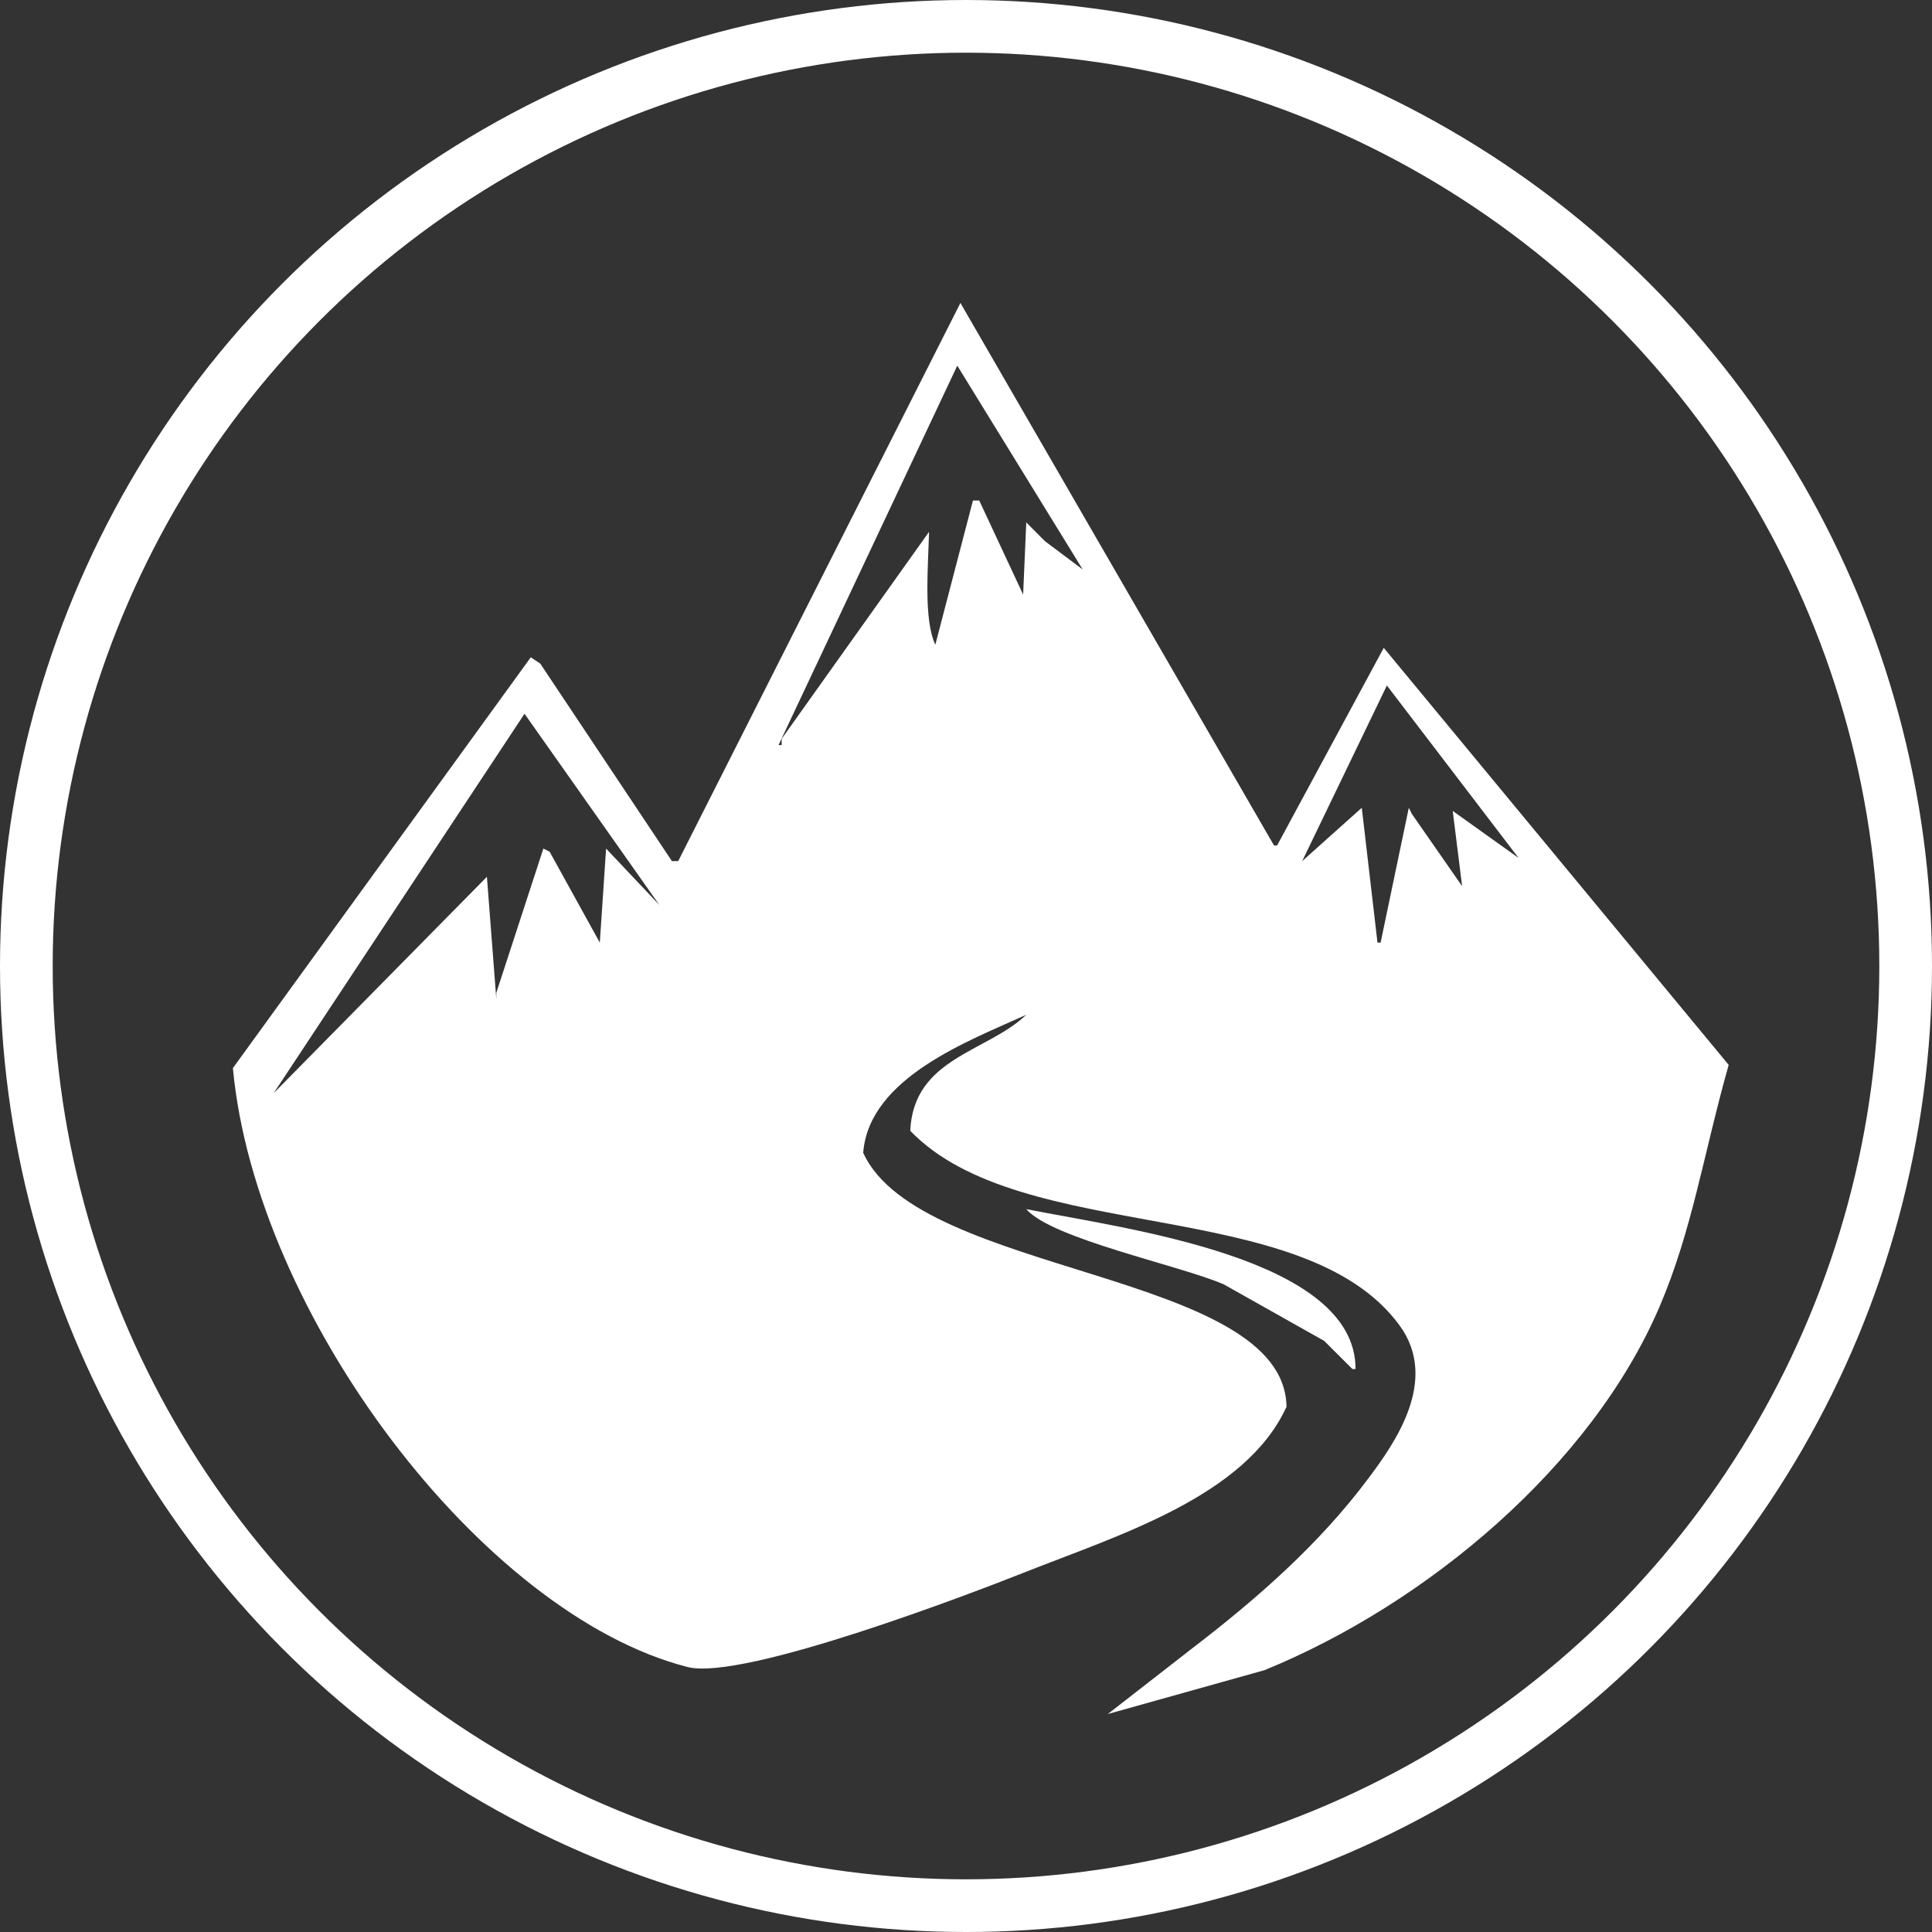
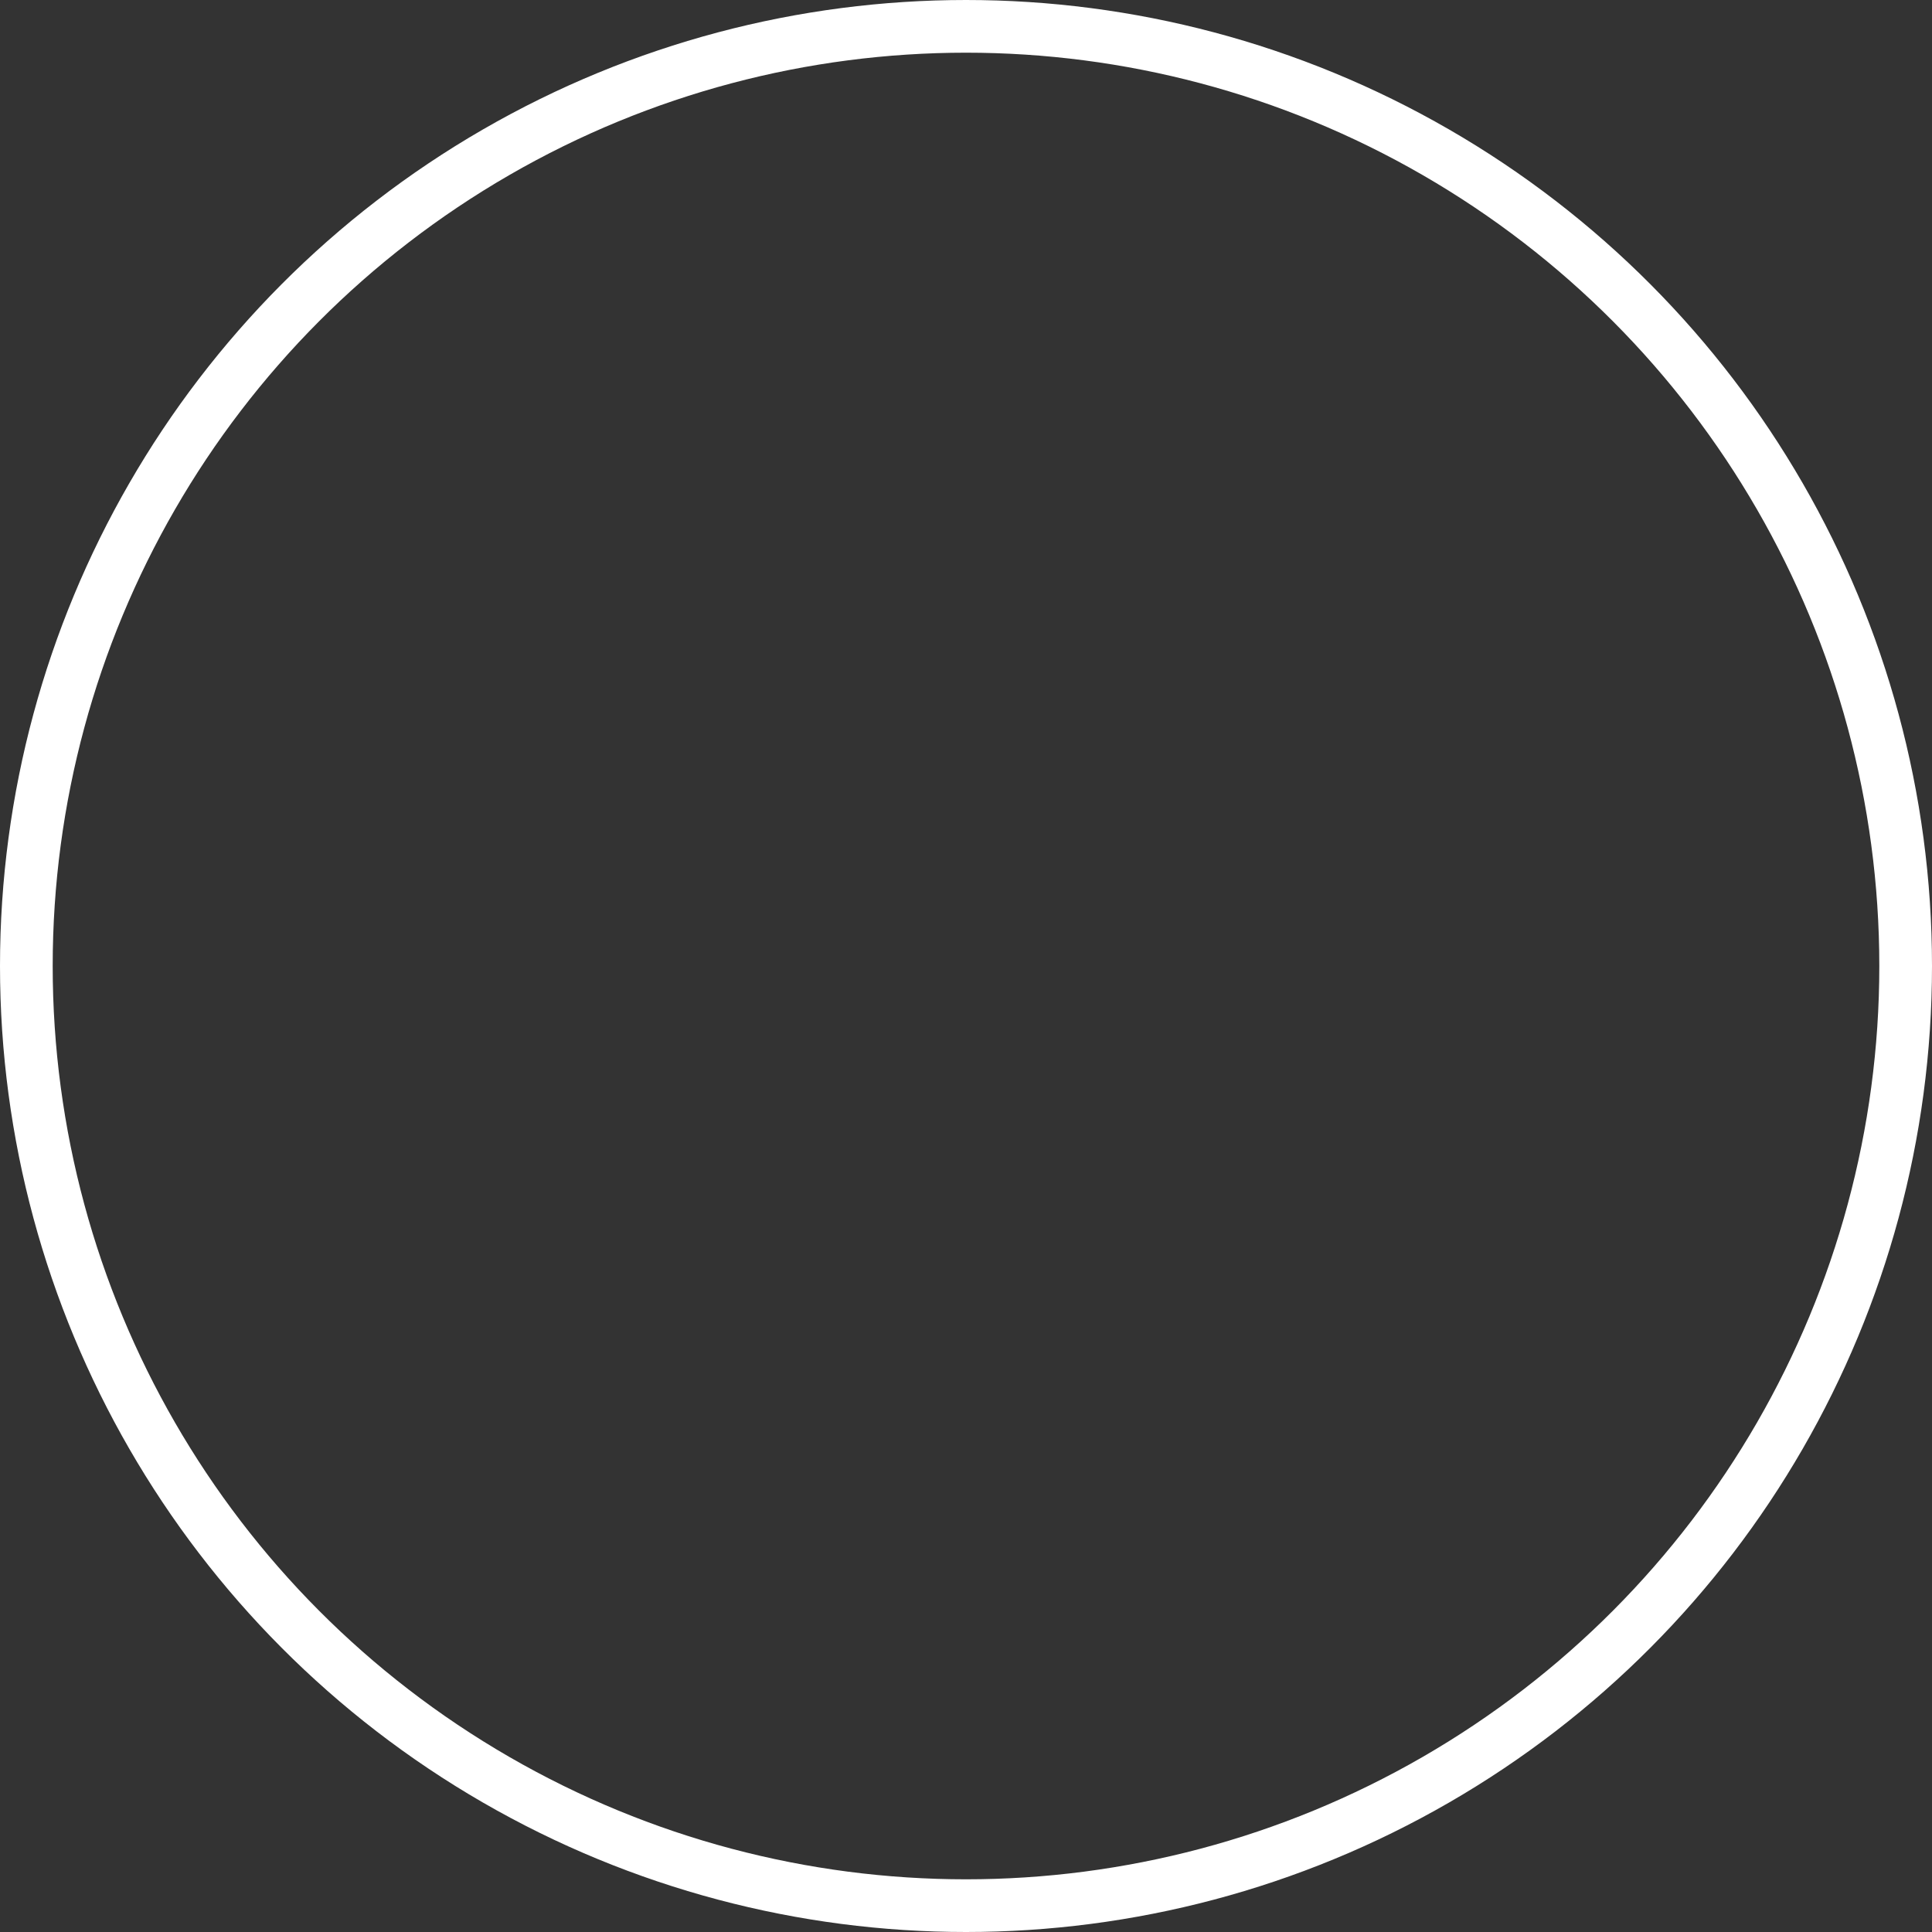
<svg xmlns="http://www.w3.org/2000/svg" width="110" height="110" viewBox="0 0 110 110" fill="none">
  <rect x="0" y="0" width="110" height="110" fill="#333333" stroke="none" />
  <circle cx="55" cy="55" r="53.5" stroke="white" stroke-width="3" />
-   <path fill-rule="evenodd" clip-rule="evenodd" d="M86.462 48.849C85.212 47.957 83.961 47.063 82.712 46.171C82.891 47.601 83.069 49.028 83.247 50.455C82.294 49.087 81.344 47.718 80.391 46.349C80.332 46.232 80.273 46.112 80.212 45.992C79.677 48.551 79.141 51.11 78.606 53.669H78.428C78.13 51.11 77.831 48.551 77.534 45.992C76.404 47.004 75.273 48.016 74.141 49.028C75.749 45.694 77.355 42.363 78.963 39.029C81.461 42.302 83.961 45.577 86.462 48.849ZM59.502 30.818C59.145 30.461 58.788 30.101 58.431 29.745C58.37 31.114 58.312 32.485 58.253 33.853C57.42 32.066 56.587 30.28 55.753 28.496H55.396C54.682 31.233 53.967 33.971 53.253 36.708C52.579 35.262 52.845 32.301 52.896 30.28C50.1 34.21 47.301 38.137 44.505 42.065V42.422H44.327C47.717 35.222 51.112 28.019 54.504 20.819C56.882 24.686 59.265 28.555 61.645 32.424C60.929 31.888 60.216 31.353 59.502 30.818ZM34.508 48.314C34.388 50.098 34.268 51.885 34.151 53.669C33.198 51.944 32.244 50.218 31.293 48.493C31.174 48.434 31.054 48.373 30.937 48.314C30.042 51.052 29.15 53.789 28.258 56.526V56.883C28.08 54.564 27.901 52.241 27.723 49.92C23.676 54.026 19.628 58.134 15.581 62.24C20.342 55.04 25.103 47.838 29.864 40.638C32.423 44.267 34.984 47.898 37.543 51.528C36.531 50.458 35.519 49.384 34.508 48.314ZM72.714 48.136H72.536C66.584 37.84 60.631 27.543 54.682 17.249C49.325 27.841 43.968 38.436 38.614 49.028H38.256C35.757 45.279 33.256 41.53 30.759 37.781C30.58 37.661 30.399 37.541 30.221 37.424C24.567 45.218 18.912 53.017 13.26 60.813C14.554 74.805 27.43 91.918 39.148 94.913C42.333 95.725 55.63 90.597 58.253 89.556C63.626 87.421 70.909 85.227 73.249 80.093C73.122 72.342 52.329 72.686 49.147 65.632C49.48 61.35 55.188 59.255 58.431 57.777C56.203 59.91 52.012 60.222 51.826 64.383C58.171 70.971 74.202 67.994 79.677 75.452C81.98 78.588 79.381 82.212 77.89 84.199C75.094 87.934 71.58 91.013 67.892 93.84C66.287 95.091 64.678 96.341 63.073 97.59C66.047 96.759 69.023 95.925 72 95.091C81.25 91.308 90.615 83.456 94.494 74.382C96.351 70.041 97 65.664 98.424 60.631C91.877 52.718 85.33 44.802 78.785 36.886C76.761 40.635 74.738 44.387 72.714 48.136Z" fill="white" />
-   <path fill-rule="evenodd" clip-rule="evenodd" d="M77.18 77.949C77.193 71.612 64.148 69.977 58.432 68.843C59.896 70.541 67.208 72.049 69.681 73.129C71.586 74.2 73.489 75.27 75.393 76.344C75.931 76.879 76.466 77.414 77.001 77.949H77.18Z" fill="white" />
</svg>